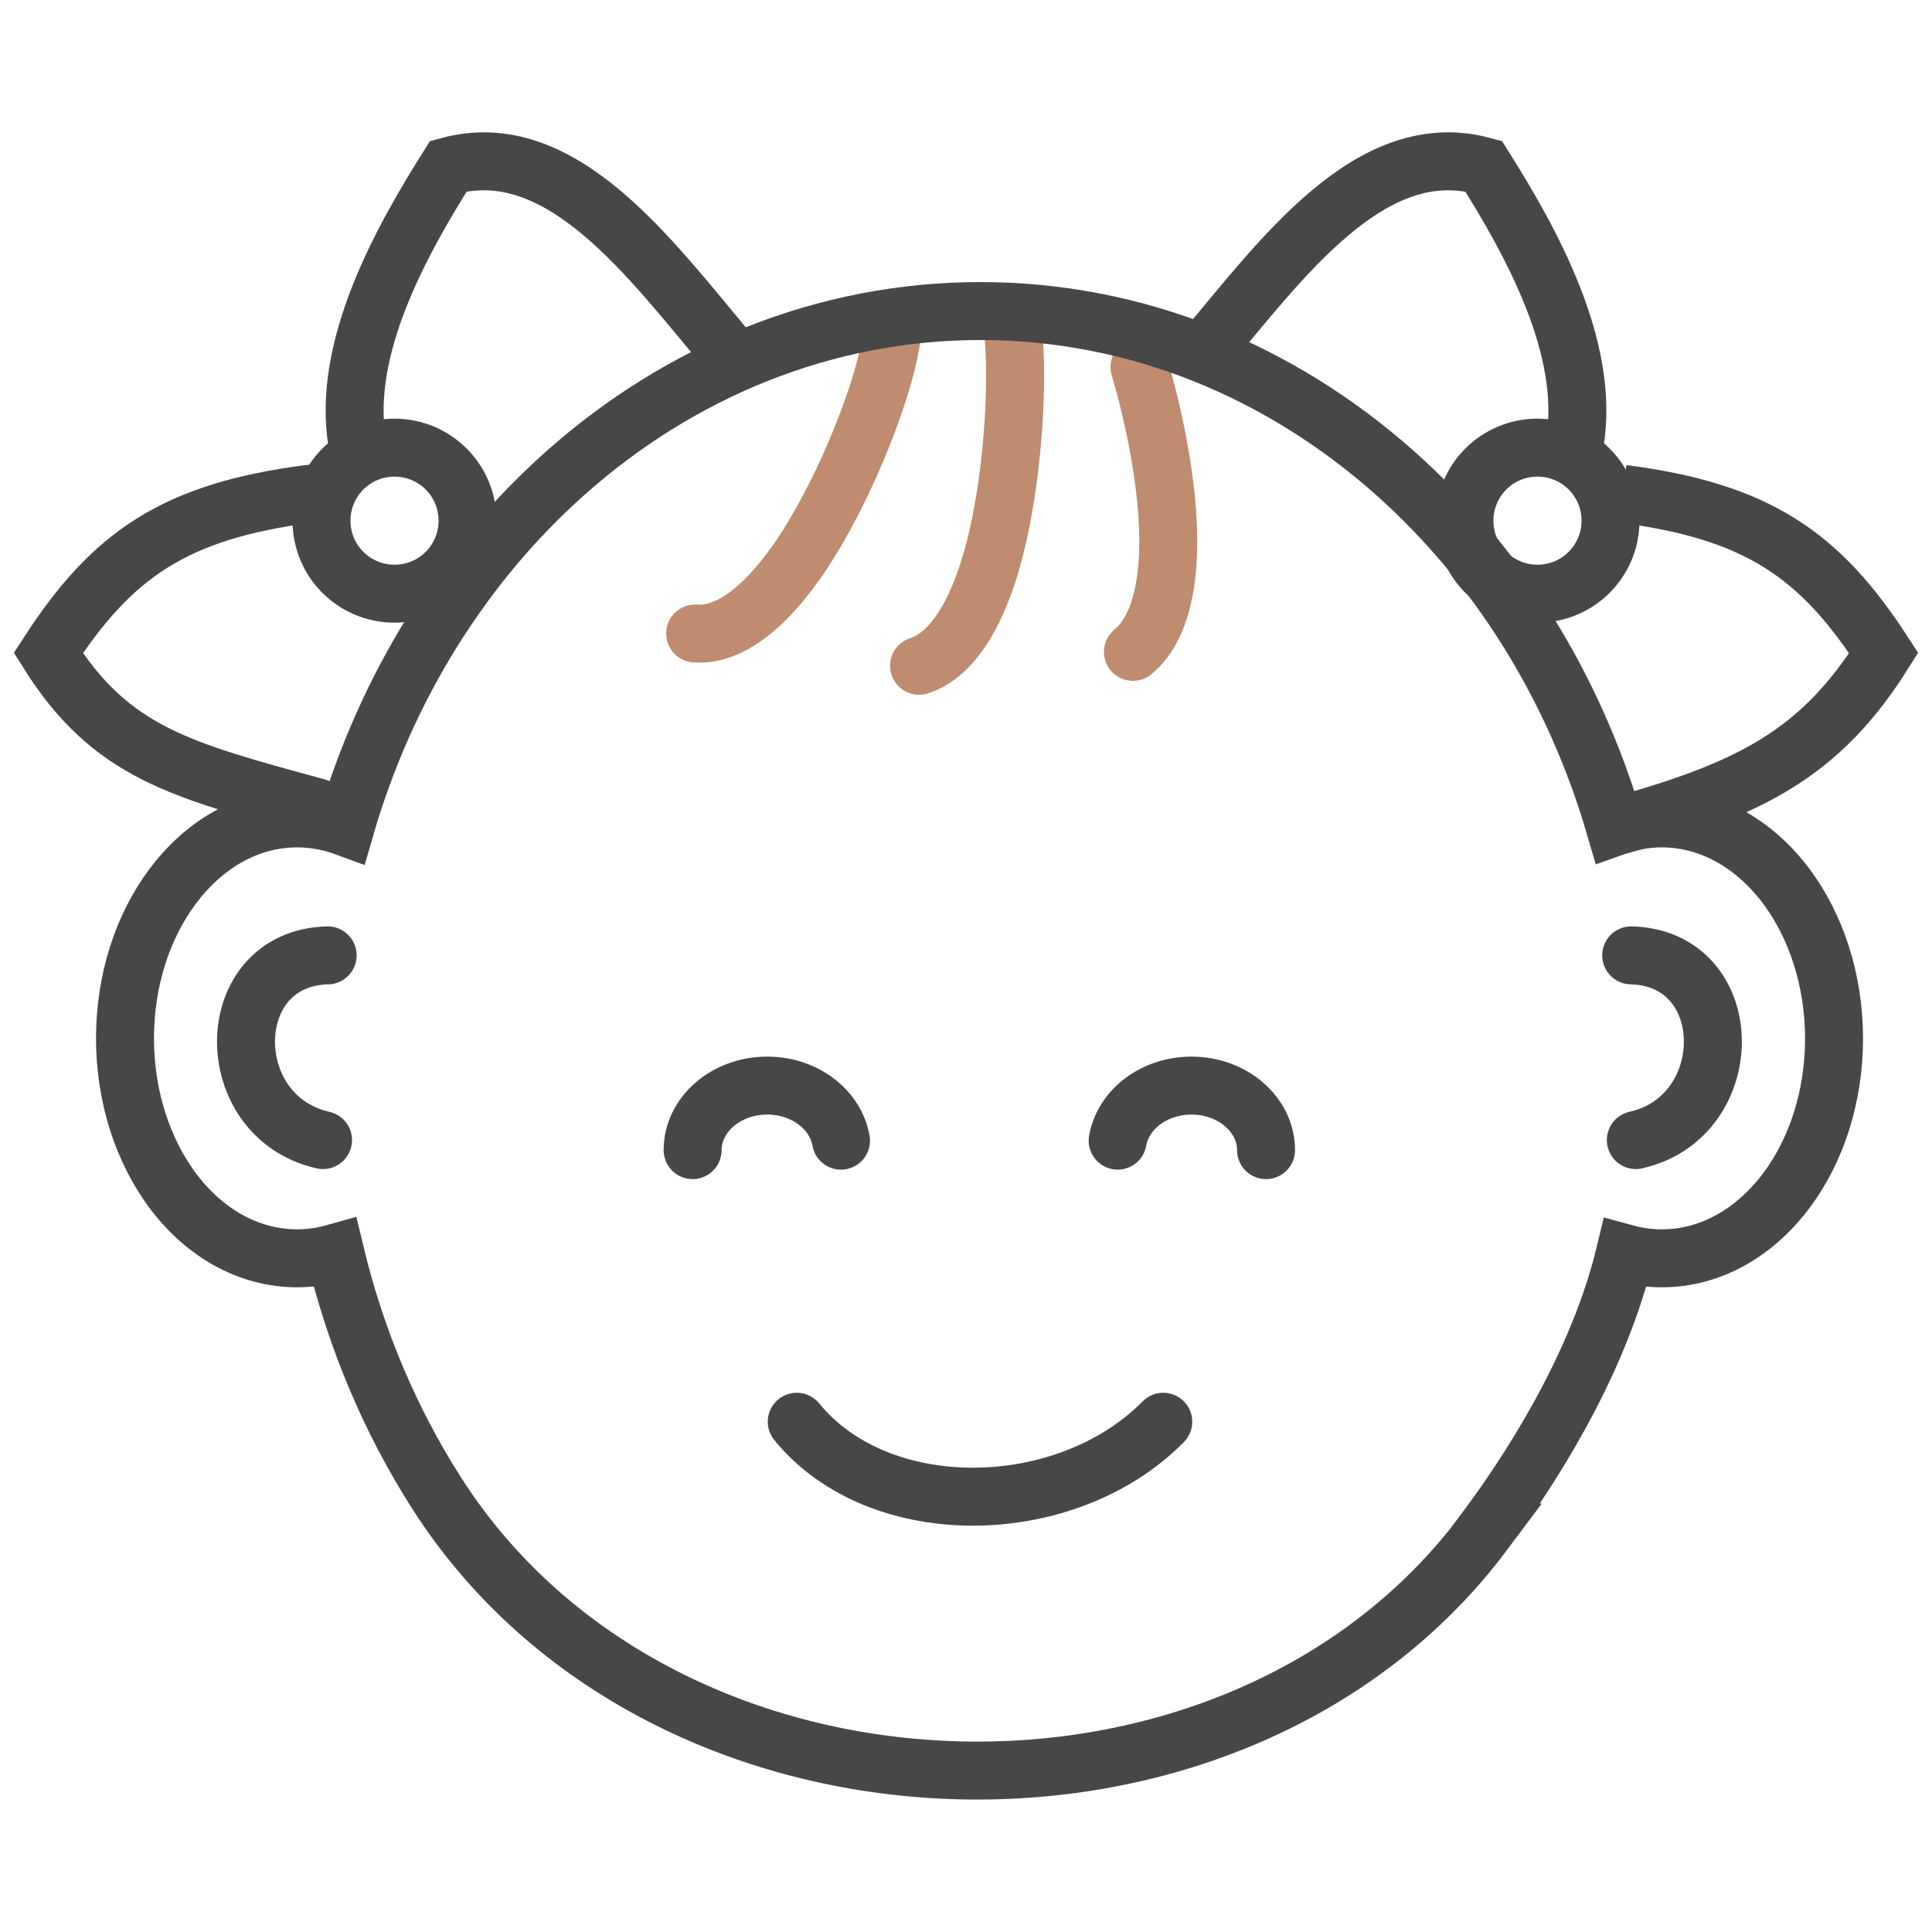
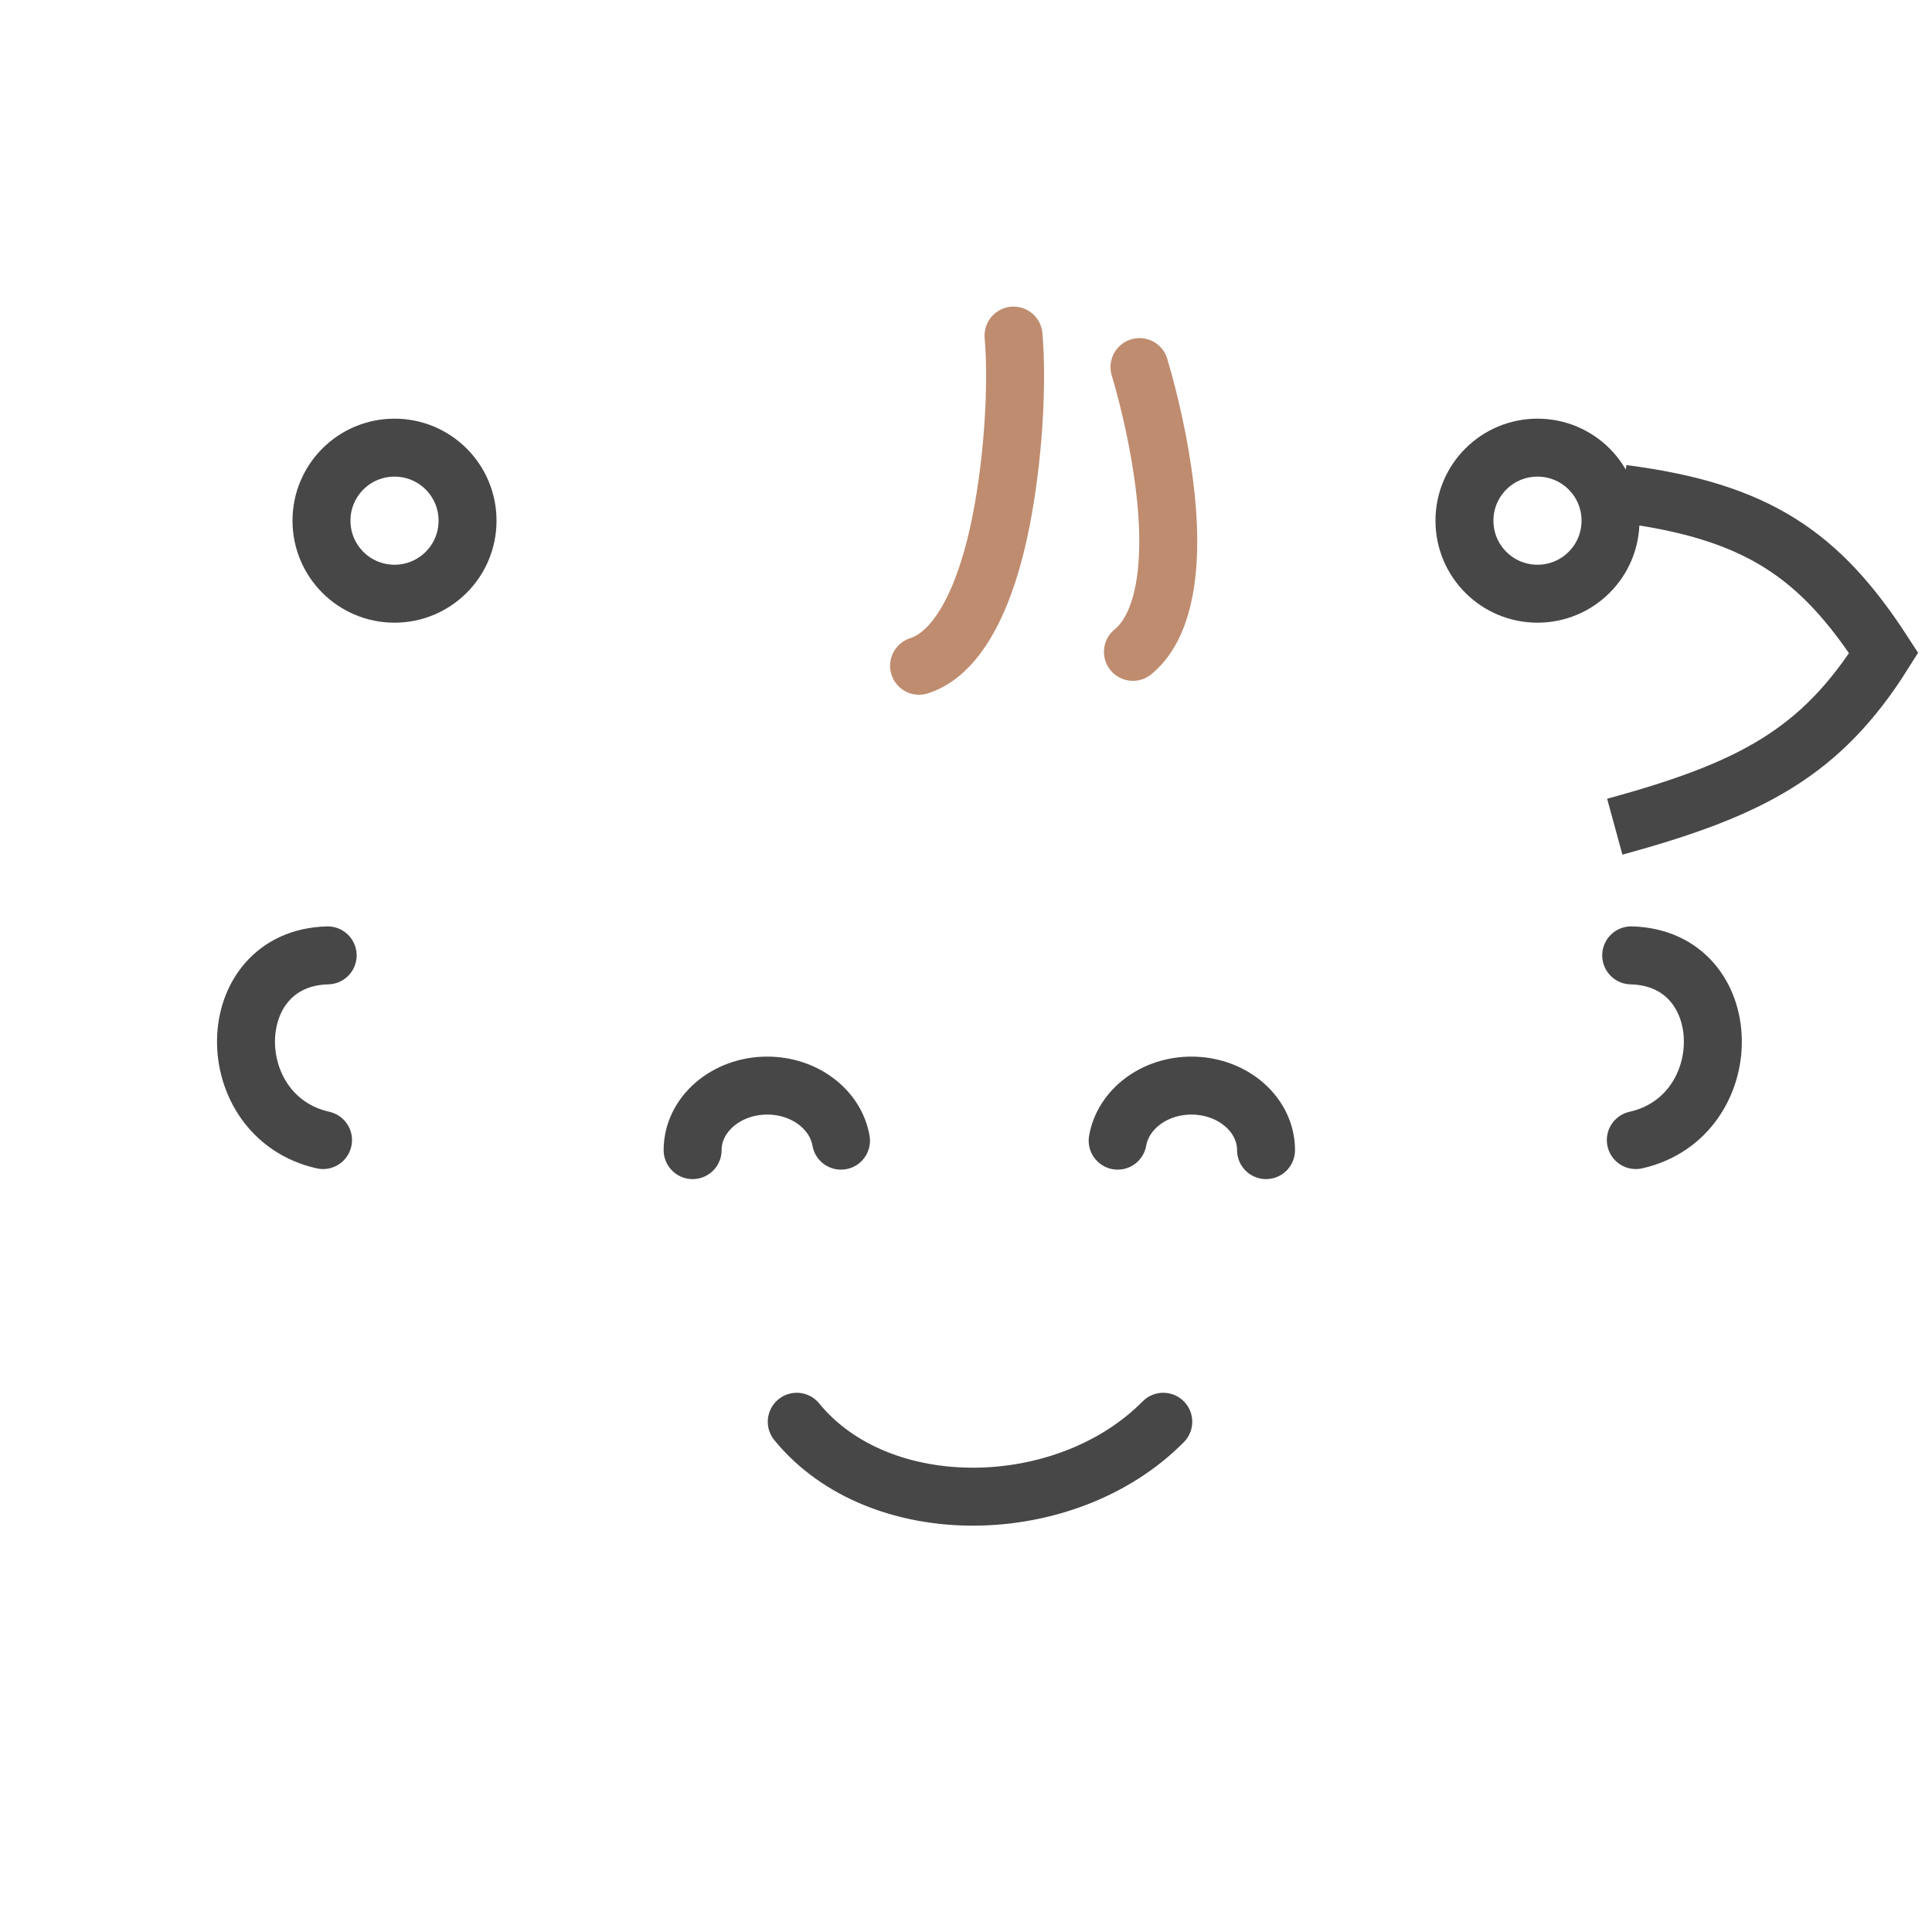
<svg xmlns="http://www.w3.org/2000/svg" id="Layer_1" data-name="Layer 1" viewBox="0 0 100 100">
  <defs>
    <style> .cls-1, .cls-2 { stroke: #474747; } .cls-1, .cls-2, .cls-3 { fill: none; stroke-miterlimit: 10; stroke-width: 3px; } .cls-2, .cls-3 { stroke-linecap: round; } .cls-3 { stroke: #bf8c6f; } </style>
  </defs>
  <path class="cls-2" d="M41.24,73.59c4.29,5.26,13.95,5.08,18.97,0" />
  <path class="cls-3" d="M58.64,33.74c1.78-1.45,2.1-4.89,1.64-8.57-.25-2.04-.73-4.25-1.3-6.17" />
  <path class="cls-3" d="M47.57,34.46c2.13-.68,3.51-3.79,4.23-7.42,.65-3.25,.88-7.15,.66-9.67" />
-   <path class="cls-3" d="M35.98,32.79c2.21,.17,4.48-2.22,6.3-5.35,1.93-3.32,3.59-7.71,3.88-10.06" />
-   <path class="cls-1" d="M76.8,79.32c3.21-4.3,6.11-9.45,7.31-14.45,.62,.17,1.25,.26,1.9,.26,2.56,0,4.84-1.35,6.47-3.53,1.52-2.04,2.45-4.81,2.45-7.85s-.94-5.81-2.45-7.85c-1.63-2.18-3.91-3.54-6.47-3.54-.83,0-1.64,.15-2.42,.43-2.13-7.3-6.14-13.65-11.4-18.32-5.9-5.24-13.35-8.37-21.45-8.37s-15.58,3.14-21.48,8.39c-5.25,4.67-9.26,11.02-11.38,18.32-.79-.29-1.63-.45-2.49-.45-2.56,0-4.84,1.35-6.47,3.54-1.52,2.04-2.45,4.81-2.45,7.85s.94,5.81,2.45,7.85c1.62,2.18,3.91,3.53,6.47,3.53,.67,0,1.32-.1,1.96-.28,1.08,4.51,2.87,8.7,5.23,12.4,11.66,18.32,41.33,19.31,54.23,2.07h0Z" />
  <path class="cls-2" d="M35.85,59.53c0-1.84,1.73-3.34,3.86-3.34,1.94,0,3.54,1.24,3.82,2.85" />
  <path class="cls-2" d="M65.53,59.53c0-1.84-1.73-3.34-3.86-3.34-1.94,0-3.54,1.24-3.82,2.85" />
  <path class="cls-2" d="M16.72,59.01c-5.38-1.21-5.33-9.42,.24-9.56" />
  <path class="cls-2" d="M84.67,59.01c5.38-1.21,5.33-9.42-.24-9.56" />
-   <path class="cls-1" d="M62.22,18.3c4.17-4.98,8.75-11.29,14.57-9.7,2.46,3.9,5.54,9.43,4.72,14.32" />
  <path class="cls-1" d="M83.99,25.56c6.98,.9,10.22,3.16,13.51,8.24-3.25,5.17-6.86,7.06-13.92,8.99" />
  <path class="cls-1" d="M79.58,23.17c2.09,0,3.78,1.69,3.78,3.78s-1.69,3.78-3.78,3.78-3.78-1.69-3.78-3.78,1.69-3.78,3.78-3.78h0Z" />
-   <path class="cls-1" d="M37.78,18.3c-4.17-4.98-8.75-11.29-14.57-9.7-2.46,3.9-5.54,9.43-4.72,14.32" />
-   <path class="cls-2" d="M16.01,25.56c-6.98,.9-10.22,3.16-13.51,8.24,3.25,5.17,6.86,6.06,13.92,7.99" />
  <path class="cls-1" d="M20.42,23.17c-2.09,0-3.78,1.69-3.78,3.78s1.69,3.78,3.78,3.78,3.78-1.69,3.78-3.78-1.69-3.78-3.78-3.78h0Z" />
</svg>